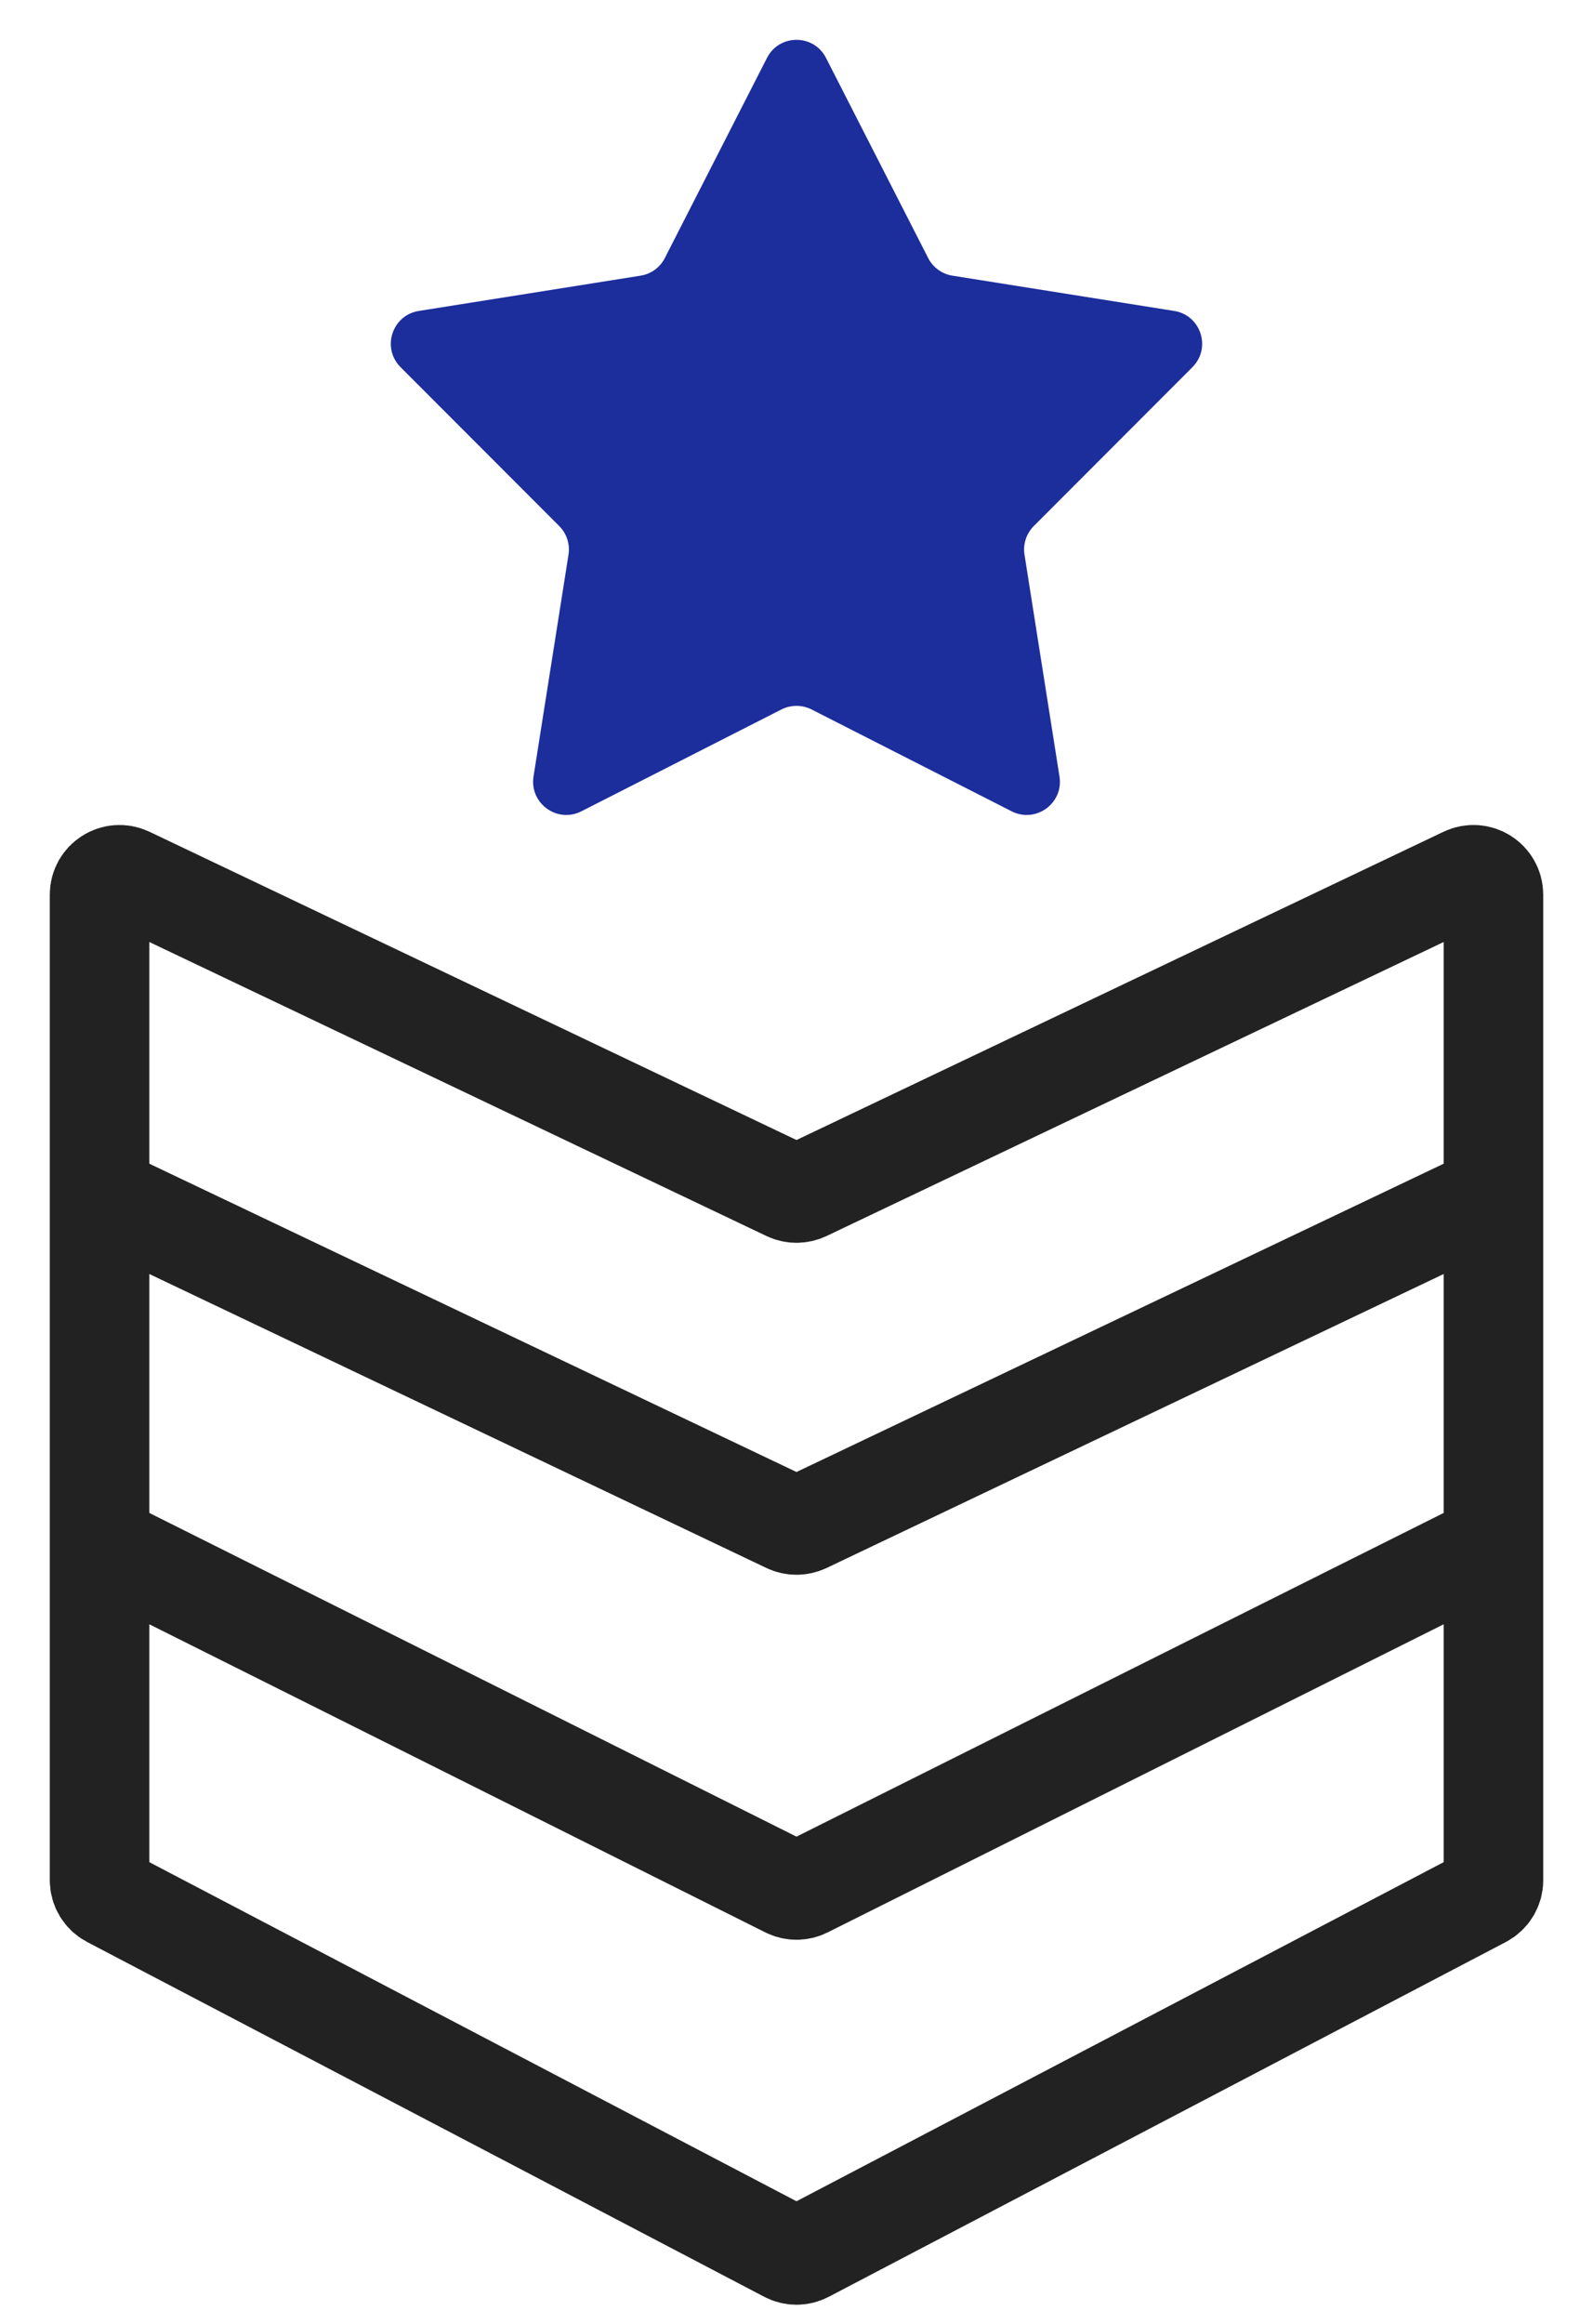
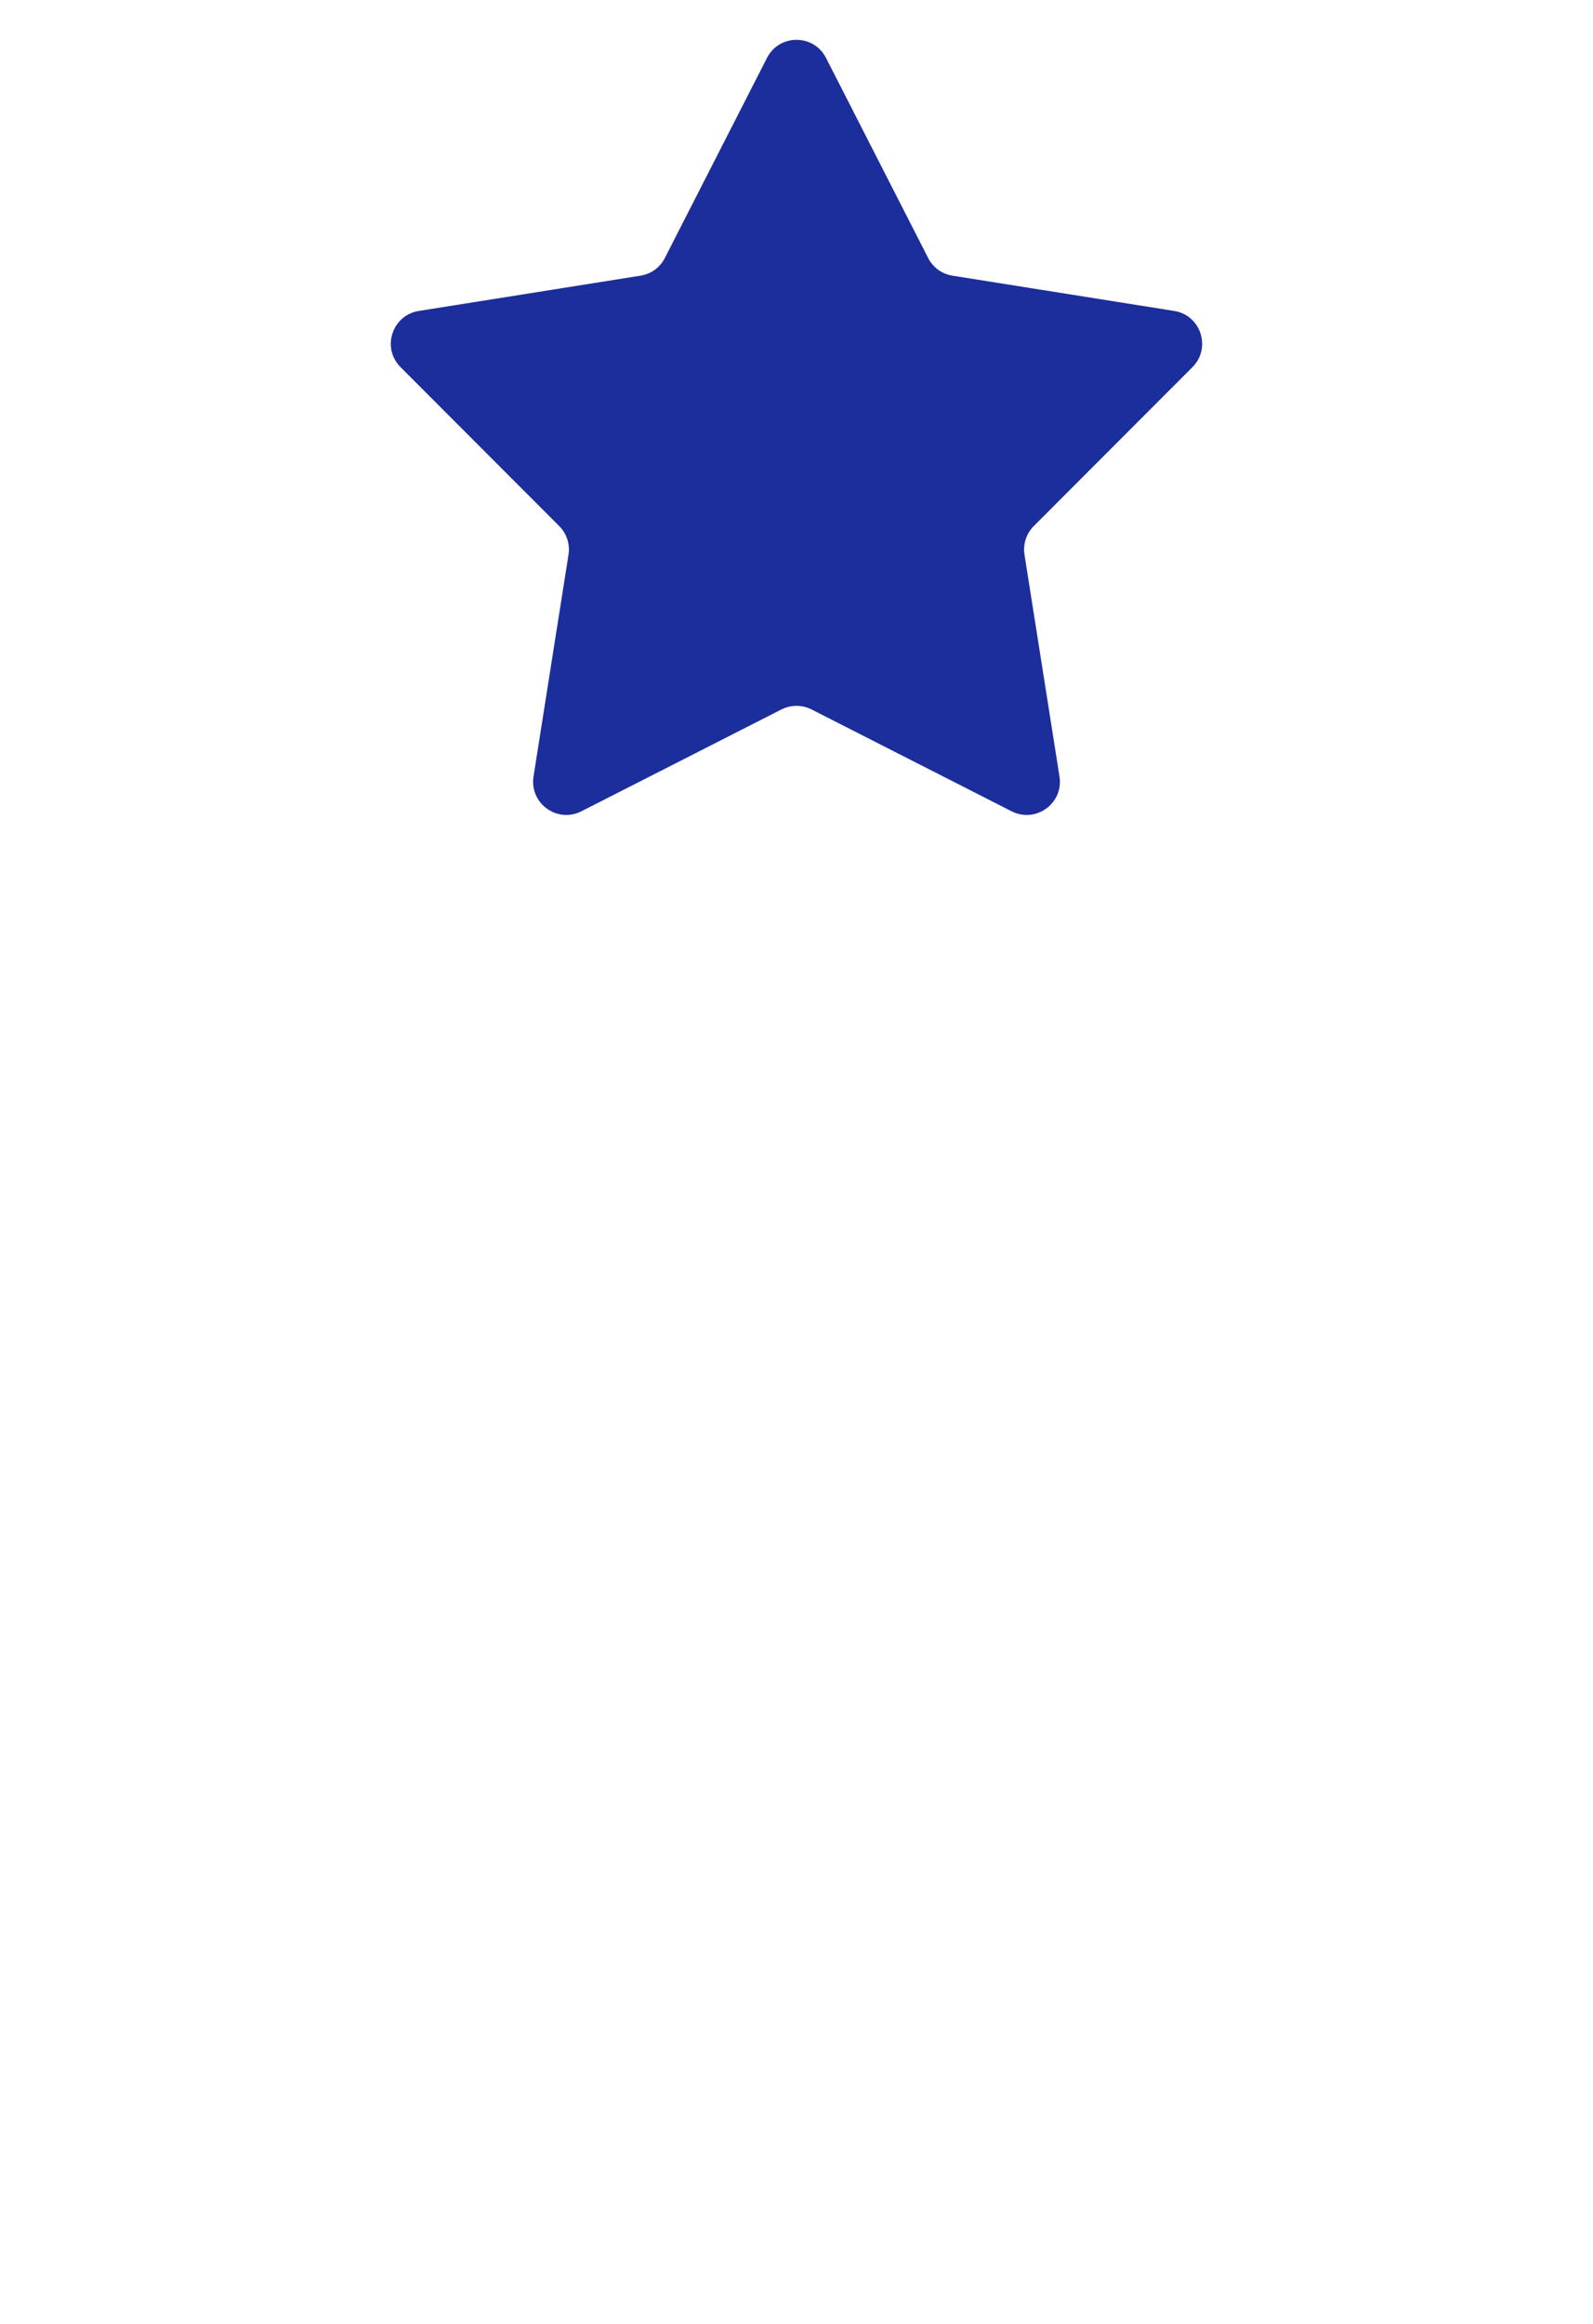
<svg xmlns="http://www.w3.org/2000/svg" width="24" height="35" viewBox="0 0 24 35" fill="none">
  <path d="M11.555 0.873C11.74 0.509 12.26 0.509 12.445 0.873L13.983 3.885C14.055 4.028 14.192 4.127 14.35 4.152L17.69 4.683C18.093 4.747 18.253 5.241 17.965 5.53L15.575 7.923C15.462 8.036 15.41 8.197 15.435 8.354L15.962 11.695C16.026 12.099 15.605 12.404 15.241 12.219L12.227 10.685C12.084 10.613 11.916 10.613 11.773 10.685L8.759 12.219C8.395 12.404 7.975 12.099 8.038 11.695L8.565 8.354C8.59 8.197 8.538 8.036 8.425 7.923L6.035 5.53C5.746 5.241 5.907 4.747 6.31 4.683L9.65 4.152C9.808 4.127 9.945 4.028 10.017 3.885L11.555 0.873Z" fill="#1C2D9C" />
-   <path d="M1.5 18V13.475C1.5 13.255 1.73 13.11 1.929 13.204L11.871 17.939C11.953 17.977 12.047 17.977 12.129 17.939L22.071 13.204C22.27 13.11 22.5 13.255 22.5 13.475V18M1.5 18L11.871 22.939C11.953 22.977 12.047 22.977 12.129 22.939L22.5 18M1.5 18V23.25M22.5 18V23.25M1.5 23.25V28.319C1.5 28.43 1.562 28.532 1.661 28.584L11.861 33.927C11.948 33.973 12.052 33.973 12.139 33.927L22.339 28.584C22.438 28.532 22.5 28.43 22.5 28.319V23.25M1.5 23.25L11.866 28.433C11.95 28.475 12.05 28.475 12.134 28.433L22.5 23.25" stroke="#222222" stroke-width="1.5" />
</svg>